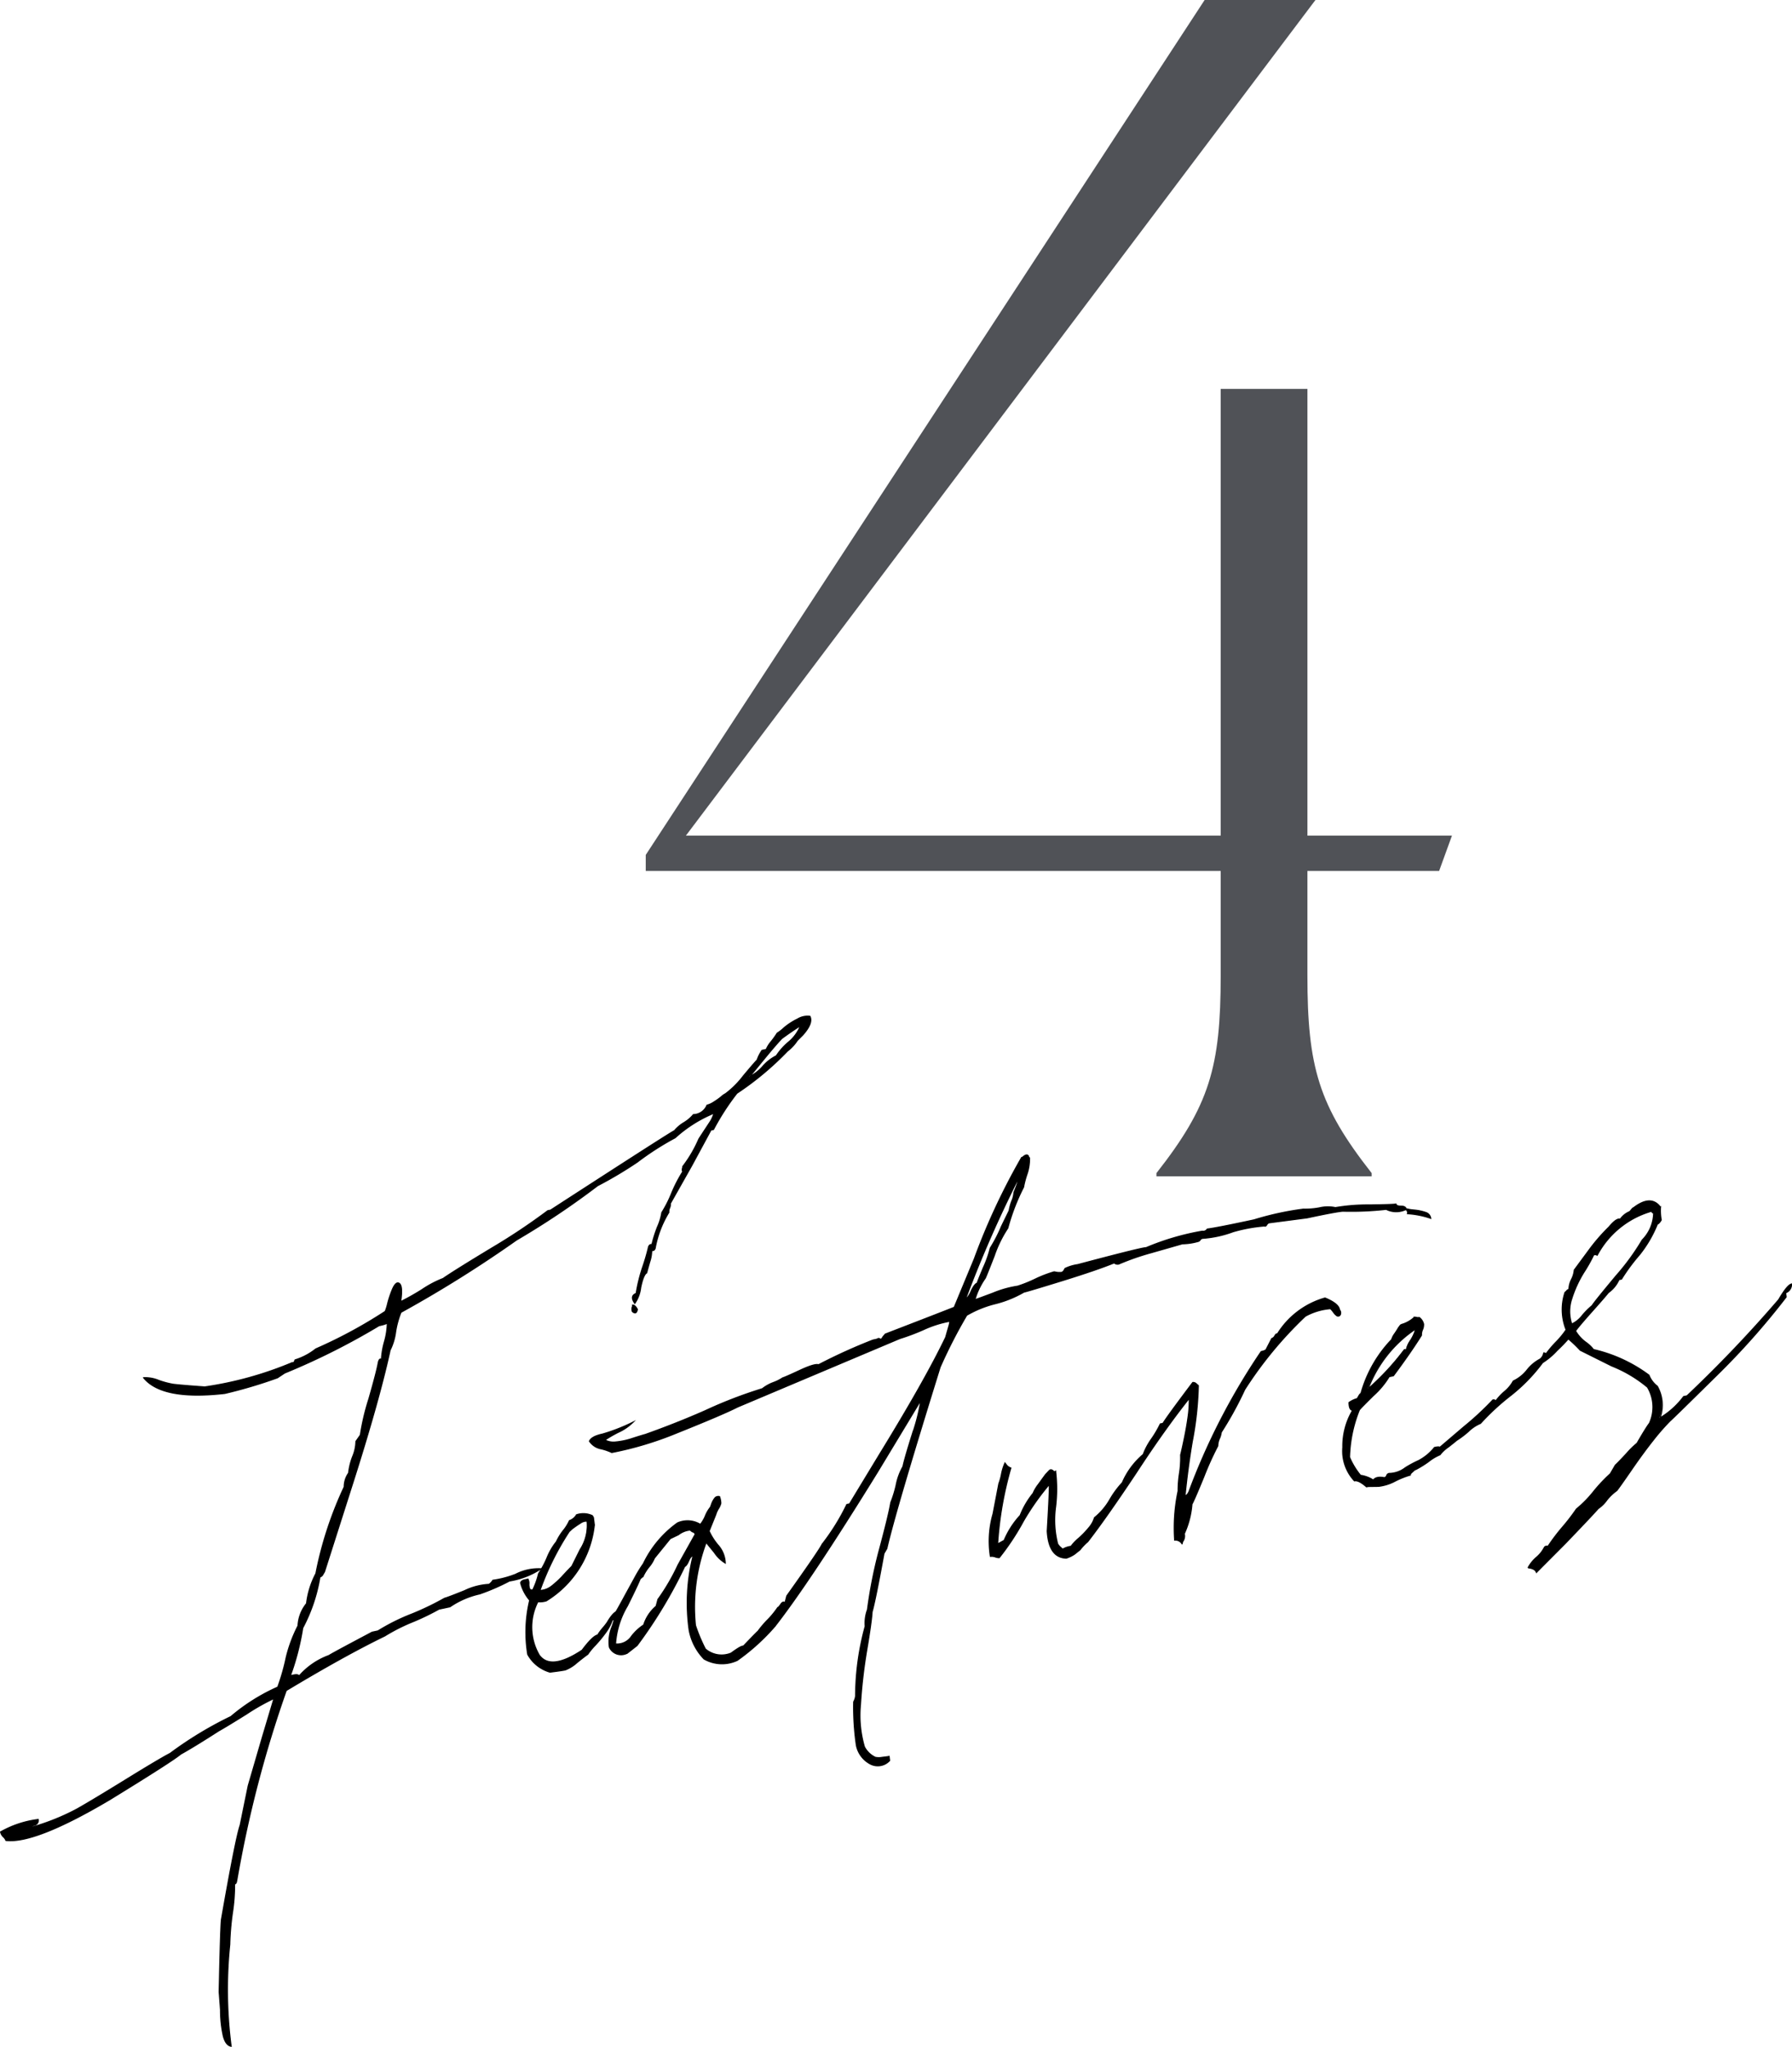
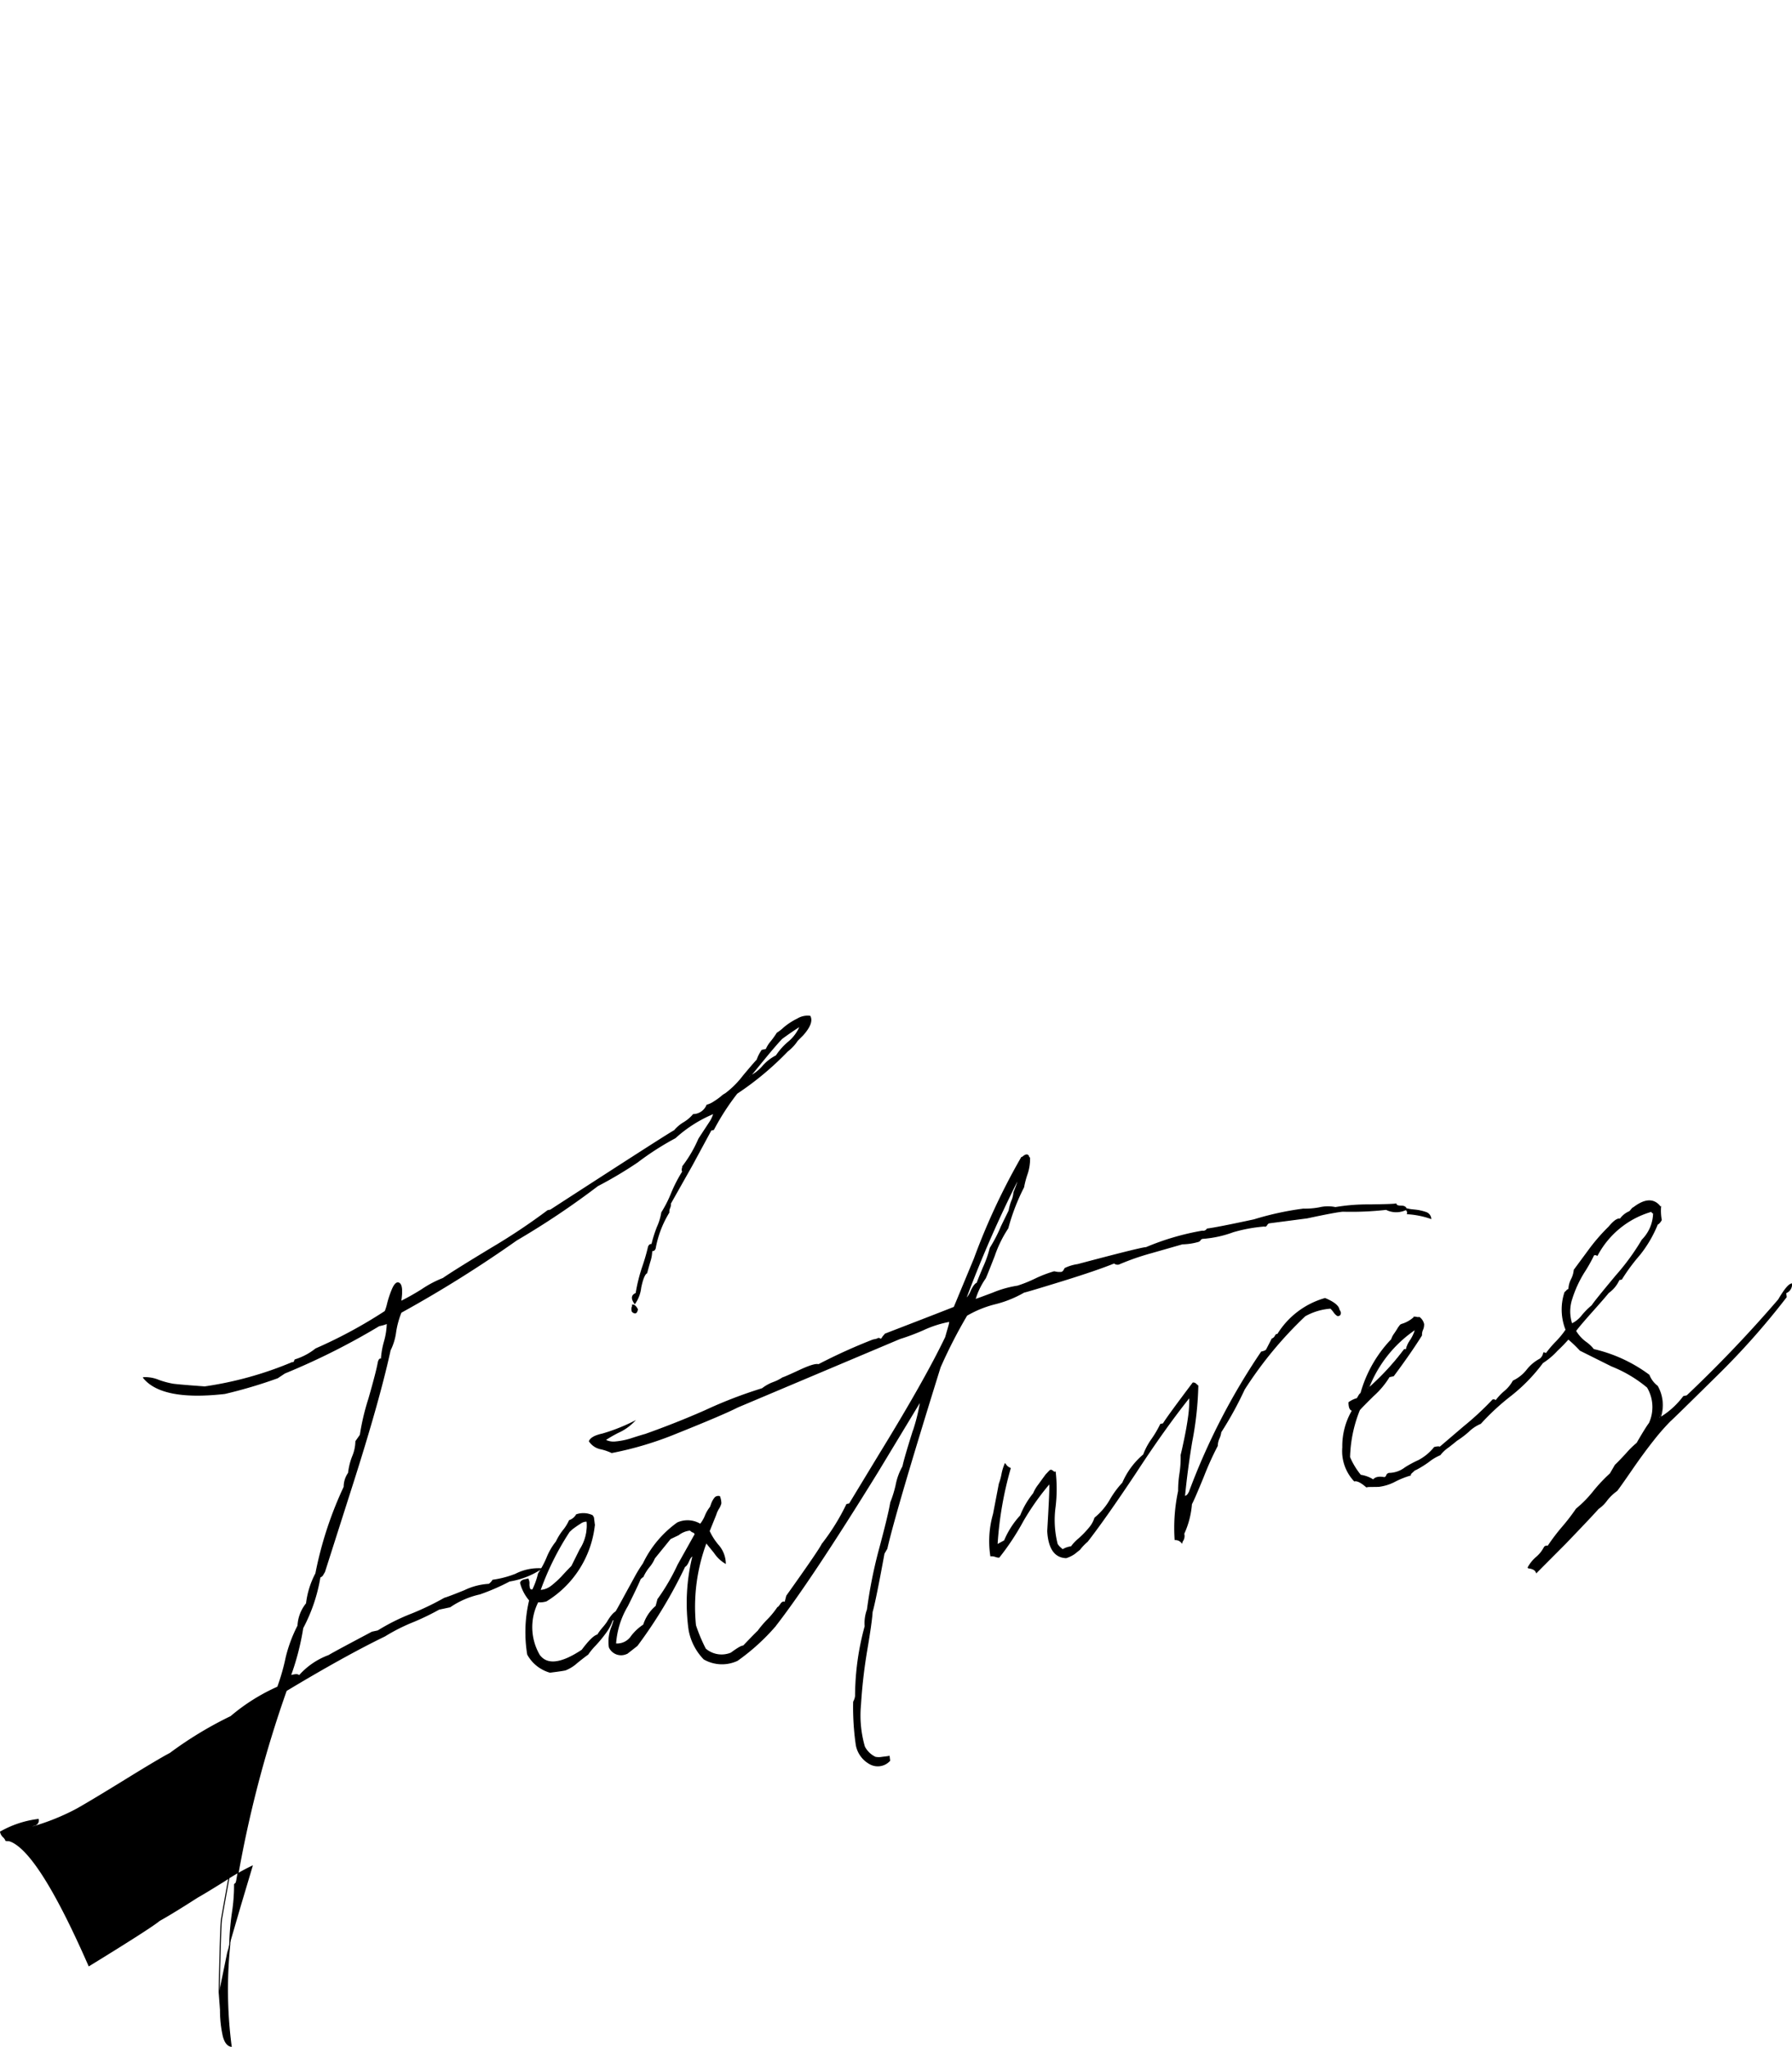
<svg xmlns="http://www.w3.org/2000/svg" width="66.949" height="76.428" viewBox="0 0 66.949 76.428">
  <defs>
    <clipPath id="clip-path">
      <rect id="Rectangle_623" data-name="Rectangle 623" width="66.949" height="38.508" fill="none" />
    </clipPath>
  </defs>
  <g id="su_feature4_title" transform="translate(-74 -3848.482)">
-     <path id="Path_2434" data-name="Path 2434" d="M19.68,0h8.04V-.12c-1.98-2.52-2.4-3.96-2.4-7.38v-3.9h4.92l.48-1.32h-5.4V-29.4H22.08v16.68H2.1l23.52-31.2H21.48L.6-12v.6H22.08v3.9c0,3.42-.42,4.86-2.4,7.38Z" transform="translate(97.525 3892.402)" fill="#505257" />
    <g id="Group_2032" data-name="Group 2032" transform="translate(74 3886.402)">
      <g id="Group_2031" data-name="Group 2031" transform="translate(0 0)" clip-path="url(#clip-path)">
-         <path id="Path_1901" data-name="Path 1901" d="M30.263.03q.129.253-.271.7l-.2.2a1.66,1.66,0,0,1-.373.4,11.233,11.233,0,0,1-1.886,1.573,9.071,9.071,0,0,0-.874,1.352l-.094.02L25.848,5.6l-.8,1.417a.321.321,0,0,1-.028.166.332.332,0,0,0-.029.168A3.867,3.867,0,0,0,24.478,8.7l-.027.045c-.04.036-.071.043-.1.02a1.381,1.381,0,0,1-.076.438q-.091.321-.112.406c-.082.044-.157.227-.224.549a1.287,1.287,0,0,1-.22.59c-.132-.185-.115-.309.051-.372a6.105,6.105,0,0,1,.249-1,7.644,7.644,0,0,0,.216-.749l.027-.045c.039-.035.07-.041.094-.02a4.756,4.756,0,0,1,.21-.668,2.13,2.13,0,0,0,.162-.536,4.543,4.543,0,0,0,.366-.721,5.358,5.358,0,0,1,.42-.813c-.024-.021-.029-.06-.015-.117l.023-.085a4.783,4.783,0,0,0,.59-1.011c.018-.029.068-.107.15-.232s.164-.249.246-.374a1.2,1.2,0,0,0,.168-.357,4.931,4.931,0,0,0-1.448.915,10.582,10.582,0,0,0-1.416.909,15.191,15.191,0,0,1-1.484.882A30.006,30.006,0,0,1,19.3,8.381a46.008,46.008,0,0,1-4.316,2.7,3.246,3.246,0,0,0-.2.727,2.135,2.135,0,0,1-.207.687q-.394,1.811-1.351,4.826l-1.1,3.447-.054.092a.194.194,0,0,1-.117.105,6.192,6.192,0,0,1-.642,1.9,9.583,9.583,0,0,1-.461,1.784l.126-.027c.106-.023.172-.01.2.037a2.724,2.724,0,0,1,1.109-.762c.141-.084.425-.238.853-.466s.681-.361.762-.406l.222-.048a7.732,7.732,0,0,1,1.287-.639,10.372,10.372,0,0,0,1.2-.58c.063-.014.312-.107.746-.282a2.408,2.408,0,0,1,.914-.238.459.459,0,0,0,.144-.152,3.77,3.77,0,0,0,.85-.223,1.877,1.877,0,0,1,.951-.206,3.018,3.018,0,0,1-1.18.456,8.032,8.032,0,0,1-1.111.482,3.188,3.188,0,0,0-1.111.481l-.412.088a9.192,9.192,0,0,1-.982.473,6.883,6.883,0,0,0-1.04.526q-1.5.727-3.684,2.04a43.306,43.306,0,0,0-1.849,7.1l-.022.085-.058.052a6.618,6.618,0,0,1-.08,1.061,10.091,10.091,0,0,0-.1,1.184,16.329,16.329,0,0,0,.051,3.8c-.134-.024-.231-.15-.291-.378a4.4,4.4,0,0,1-.105-.98l-.051-.671q.052-2.458.086-2.706.532-3.043.7-3.522l.3-1.47.525-1.8.436-1.459a8.092,8.092,0,0,0-1.033.585q-.786.49-1.029.623-.934.6-1.42.869-.325.272-2.652,1.7Q1.314,30.929.224,30.8a.359.359,0,0,0-.1-.139.351.351,0,0,1-.1-.179,3.8,3.8,0,0,1,1.407-.465.18.18,0,0,1-.136.211.378.378,0,0,0-.183.1,8.506,8.506,0,0,0,1.766-.7q.577-.326,1.832-1.1t1.651-.979a14.028,14.028,0,0,1,2.269-1.374,7.215,7.215,0,0,1,1.75-1.1,7.946,7.946,0,0,0,.317-1.112,5.309,5.309,0,0,1,.44-1.178,1.423,1.423,0,0,1,.319-.831,3.179,3.179,0,0,1,.349-1.119A13.88,13.88,0,0,1,12.863,17.6a.886.886,0,0,1,.163-.517,2.4,2.4,0,0,1,.151-.614A1.521,1.521,0,0,0,13.3,15.9l.166-.237a8.755,8.755,0,0,1,.32-1.353q.294-1.026.351-1.36c.029-.113.067-.148.116-.105a3.026,3.026,0,0,1,.113-.666,2.683,2.683,0,0,0,.107-.705c-.018.031-.121.066-.312.107a25.967,25.967,0,0,1-3.522,1.766l-.27.179A17.67,17.67,0,0,1,8.4,14.11q-2.343.265-3.033-.587a1.294,1.294,0,0,1,.565.1,3.229,3.229,0,0,0,.538.144c.153.02.549.056,1.184.1a13.348,13.348,0,0,0,3.27-.908c.024.021.055,0,.09-.06,0-.026.006-.041.027-.046a2.361,2.361,0,0,0,.762-.406,17.654,17.654,0,0,0,2.591-1.4,1.778,1.778,0,0,0,.093-.3,3.9,3.9,0,0,1,.166-.5c.067-.162.131-.249.2-.264.15-.005.191.227.119.7a9.109,9.109,0,0,0,.806-.455,3.96,3.96,0,0,1,.778-.409q.418-.291,1.872-1.168a22.934,22.934,0,0,0,2.042-1.365l.1-.02Q25.134,4.311,25.2,4.3a1.375,1.375,0,0,1,.353-.3,1.423,1.423,0,0,0,.354-.3.568.568,0,0,0,.509-.352.856.856,0,0,0,.247-.113,2.682,2.682,0,0,0,.284-.2.727.727,0,0,1,.164-.117,3.39,3.39,0,0,0,.665-.665q.452-.538.512-.591a1.518,1.518,0,0,1,.183-.361l.158-.035a1.132,1.132,0,0,1,.19-.3A3.651,3.651,0,0,0,29.04.656a1.519,1.519,0,0,0,.251-.195A2.437,2.437,0,0,1,29.8.13a.711.711,0,0,1,.46-.1m-6.63,10.782c.042-.009.089.02.141.089l.042.071c-.026.14-.088.168-.185.081a.236.236,0,0,1,.007-.2Zm4.372-8.529a1.633,1.633,0,0,0,.5-.39,1.654,1.654,0,0,1,.5-.389,2.4,2.4,0,0,1,.442-.5,1.53,1.53,0,0,0,.46-.621c-.2.125-.432.281-.69.471-.136.136-.362.4-.682.789s-.5.6-.539.638" transform="translate(-0.003 -0.003)" />
+         <path id="Path_1901" data-name="Path 1901" d="M30.263.03q.129.253-.271.7l-.2.2a1.66,1.66,0,0,1-.373.4,11.233,11.233,0,0,1-1.886,1.573,9.071,9.071,0,0,0-.874,1.352l-.094.02L25.848,5.6l-.8,1.417a.321.321,0,0,1-.028.166.332.332,0,0,0-.029.168A3.867,3.867,0,0,0,24.478,8.7l-.027.045c-.04.036-.071.043-.1.02a1.381,1.381,0,0,1-.076.438q-.091.321-.112.406c-.082.044-.157.227-.224.549a1.287,1.287,0,0,1-.22.59c-.132-.185-.115-.309.051-.372a6.105,6.105,0,0,1,.249-1,7.644,7.644,0,0,0,.216-.749l.027-.045c.039-.035.07-.041.094-.02a4.756,4.756,0,0,1,.21-.668,2.13,2.13,0,0,0,.162-.536,4.543,4.543,0,0,0,.366-.721,5.358,5.358,0,0,1,.42-.813c-.024-.021-.029-.06-.015-.117l.023-.085a4.783,4.783,0,0,0,.59-1.011c.018-.029.068-.107.15-.232s.164-.249.246-.374a1.2,1.2,0,0,0,.168-.357,4.931,4.931,0,0,0-1.448.915,10.582,10.582,0,0,0-1.416.909,15.191,15.191,0,0,1-1.484.882A30.006,30.006,0,0,1,19.3,8.381a46.008,46.008,0,0,1-4.316,2.7,3.246,3.246,0,0,0-.2.727,2.135,2.135,0,0,1-.207.687q-.394,1.811-1.351,4.826l-1.1,3.447-.054.092a.194.194,0,0,1-.117.105,6.192,6.192,0,0,1-.642,1.9,9.583,9.583,0,0,1-.461,1.784l.126-.027c.106-.023.172-.01.2.037a2.724,2.724,0,0,1,1.109-.762c.141-.084.425-.238.853-.466s.681-.361.762-.406l.222-.048a7.732,7.732,0,0,1,1.287-.639,10.372,10.372,0,0,0,1.2-.58c.063-.014.312-.107.746-.282a2.408,2.408,0,0,1,.914-.238.459.459,0,0,0,.144-.152,3.77,3.77,0,0,0,.85-.223,1.877,1.877,0,0,1,.951-.206,3.018,3.018,0,0,1-1.18.456,8.032,8.032,0,0,1-1.111.482,3.188,3.188,0,0,0-1.111.481l-.412.088a9.192,9.192,0,0,1-.982.473,6.883,6.883,0,0,0-1.04.526q-1.5.727-3.684,2.04a43.306,43.306,0,0,0-1.849,7.1l-.022.085-.058.052a6.618,6.618,0,0,1-.08,1.061,10.091,10.091,0,0,0-.1,1.184,16.329,16.329,0,0,0,.051,3.8c-.134-.024-.231-.15-.291-.378a4.4,4.4,0,0,1-.105-.98l-.051-.671l.3-1.47.525-1.8.436-1.459a8.092,8.092,0,0,0-1.033.585q-.786.49-1.029.623-.934.6-1.42.869-.325.272-2.652,1.7Q1.314,30.929.224,30.8a.359.359,0,0,0-.1-.139.351.351,0,0,1-.1-.179,3.8,3.8,0,0,1,1.407-.465.18.18,0,0,1-.136.211.378.378,0,0,0-.183.1,8.506,8.506,0,0,0,1.766-.7q.577-.326,1.832-1.1t1.651-.979a14.028,14.028,0,0,1,2.269-1.374,7.215,7.215,0,0,1,1.75-1.1,7.946,7.946,0,0,0,.317-1.112,5.309,5.309,0,0,1,.44-1.178,1.423,1.423,0,0,1,.319-.831,3.179,3.179,0,0,1,.349-1.119A13.88,13.88,0,0,1,12.863,17.6a.886.886,0,0,1,.163-.517,2.4,2.4,0,0,1,.151-.614A1.521,1.521,0,0,0,13.3,15.9l.166-.237a8.755,8.755,0,0,1,.32-1.353q.294-1.026.351-1.36c.029-.113.067-.148.116-.105a3.026,3.026,0,0,1,.113-.666,2.683,2.683,0,0,0,.107-.705c-.018.031-.121.066-.312.107a25.967,25.967,0,0,1-3.522,1.766l-.27.179A17.67,17.67,0,0,1,8.4,14.11q-2.343.265-3.033-.587a1.294,1.294,0,0,1,.565.1,3.229,3.229,0,0,0,.538.144c.153.02.549.056,1.184.1a13.348,13.348,0,0,0,3.27-.908c.024.021.055,0,.09-.06,0-.026.006-.041.027-.046a2.361,2.361,0,0,0,.762-.406,17.654,17.654,0,0,0,2.591-1.4,1.778,1.778,0,0,0,.093-.3,3.9,3.9,0,0,1,.166-.5c.067-.162.131-.249.2-.264.15-.005.191.227.119.7a9.109,9.109,0,0,0,.806-.455,3.96,3.96,0,0,1,.778-.409q.418-.291,1.872-1.168a22.934,22.934,0,0,0,2.042-1.365l.1-.02Q25.134,4.311,25.2,4.3a1.375,1.375,0,0,1,.353-.3,1.423,1.423,0,0,0,.354-.3.568.568,0,0,0,.509-.352.856.856,0,0,0,.247-.113,2.682,2.682,0,0,0,.284-.2.727.727,0,0,1,.164-.117,3.39,3.39,0,0,0,.665-.665q.452-.538.512-.591a1.518,1.518,0,0,1,.183-.361l.158-.035a1.132,1.132,0,0,1,.19-.3A3.651,3.651,0,0,0,29.04.656a1.519,1.519,0,0,0,.251-.195A2.437,2.437,0,0,1,29.8.13a.711.711,0,0,1,.46-.1m-6.63,10.782c.042-.009.089.02.141.089l.042.071c-.026.14-.088.168-.185.081a.236.236,0,0,1,.007-.2Zm4.372-8.529a1.633,1.633,0,0,0,.5-.39,1.654,1.654,0,0,1,.5-.389,2.4,2.4,0,0,1,.442-.5,1.53,1.53,0,0,0,.46-.621c-.2.125-.432.281-.69.471-.136.136-.362.4-.682.789s-.5.6-.539.638" transform="translate(-0.003 -0.003)" />
        <path id="Path_1902" data-name="Path 1902" d="M30.263.03q.129.253-.271.7l-.2.2a1.66,1.66,0,0,1-.373.4,11.233,11.233,0,0,1-1.886,1.573,9.071,9.071,0,0,0-.874,1.352l-.094.02L25.848,5.6l-.8,1.417a.321.321,0,0,1-.028.166.332.332,0,0,0-.029.168A3.867,3.867,0,0,0,24.478,8.7l-.027.045c-.04.036-.071.043-.1.02a1.381,1.381,0,0,1-.076.438q-.091.321-.112.406c-.082.044-.157.227-.224.549a1.287,1.287,0,0,1-.22.59c-.132-.185-.115-.309.051-.372a6.105,6.105,0,0,1,.249-1,7.644,7.644,0,0,0,.216-.749l.027-.045c.039-.035.07-.041.094-.02a4.756,4.756,0,0,1,.21-.668,2.13,2.13,0,0,0,.162-.536,4.543,4.543,0,0,0,.366-.721,5.358,5.358,0,0,1,.42-.813c-.024-.021-.029-.06-.015-.117l.023-.085a4.783,4.783,0,0,0,.59-1.011c.018-.029.068-.107.15-.232s.164-.249.246-.374a1.2,1.2,0,0,0,.168-.357,4.931,4.931,0,0,0-1.448.915,10.582,10.582,0,0,0-1.416.909,15.191,15.191,0,0,1-1.484.882A30.006,30.006,0,0,1,19.3,8.381a46.008,46.008,0,0,1-4.316,2.7,3.246,3.246,0,0,0-.2.727,2.135,2.135,0,0,1-.207.687q-.394,1.811-1.351,4.826l-1.1,3.447-.054.092a.194.194,0,0,1-.117.105,6.192,6.192,0,0,1-.642,1.9,9.583,9.583,0,0,1-.461,1.784l.126-.027c.106-.023.172-.01.2.037a2.724,2.724,0,0,1,1.109-.762c.141-.084.425-.238.853-.466s.681-.361.762-.406l.222-.048a7.732,7.732,0,0,1,1.287-.639,10.372,10.372,0,0,0,1.2-.58c.063-.014.312-.107.746-.282a2.408,2.408,0,0,1,.914-.238.459.459,0,0,0,.144-.152,3.77,3.77,0,0,0,.85-.223,1.877,1.877,0,0,1,.951-.206,3.018,3.018,0,0,1-1.18.456,8.032,8.032,0,0,1-1.111.482,3.188,3.188,0,0,0-1.111.481l-.412.088a9.192,9.192,0,0,1-.982.473,6.883,6.883,0,0,0-1.04.526q-1.5.727-3.684,2.04a43.306,43.306,0,0,0-1.849,7.1l-.022.085-.058.052a6.618,6.618,0,0,1-.08,1.061,10.091,10.091,0,0,0-.1,1.184,16.329,16.329,0,0,0,.051,3.8c-.134-.024-.231-.15-.291-.378a4.4,4.4,0,0,1-.105-.98l-.051-.671q.052-2.458.086-2.706.532-3.043.7-3.522l.3-1.47.525-1.8.436-1.459a8.092,8.092,0,0,0-1.033.585q-.786.49-1.029.623-.934.6-1.42.869-.325.272-2.652,1.7Q1.314,30.929.224,30.8a.359.359,0,0,0-.1-.139.351.351,0,0,1-.1-.179,3.8,3.8,0,0,1,1.407-.465.18.18,0,0,1-.136.211.378.378,0,0,0-.183.1,8.506,8.506,0,0,0,1.766-.7q.577-.326,1.832-1.1t1.651-.979a14.028,14.028,0,0,1,2.269-1.374,7.215,7.215,0,0,1,1.75-1.1,7.946,7.946,0,0,0,.317-1.112,5.309,5.309,0,0,1,.44-1.178,1.423,1.423,0,0,1,.319-.831,3.179,3.179,0,0,1,.349-1.119A13.88,13.88,0,0,1,12.863,17.6a.886.886,0,0,1,.163-.517,2.4,2.4,0,0,1,.151-.614A1.521,1.521,0,0,0,13.3,15.9l.166-.237a8.755,8.755,0,0,1,.32-1.353q.294-1.026.351-1.36c.029-.113.067-.148.116-.105a3.026,3.026,0,0,1,.113-.666,2.683,2.683,0,0,0,.107-.705c-.018.031-.121.066-.312.107a25.967,25.967,0,0,1-3.522,1.766l-.27.179A17.67,17.67,0,0,1,8.4,14.11q-2.343.265-3.033-.587a1.294,1.294,0,0,1,.565.1,3.229,3.229,0,0,0,.538.144c.153.02.549.056,1.184.1a13.348,13.348,0,0,0,3.27-.908c.024.021.055,0,.09-.06,0-.026.006-.041.027-.046a2.361,2.361,0,0,0,.762-.406,17.654,17.654,0,0,0,2.591-1.4,1.778,1.778,0,0,0,.093-.3,3.9,3.9,0,0,1,.166-.5c.067-.162.131-.249.2-.264.15-.005.191.227.119.7a9.109,9.109,0,0,0,.806-.455,3.96,3.96,0,0,1,.778-.409q.418-.291,1.872-1.168a22.934,22.934,0,0,0,2.042-1.365l.1-.02Q25.134,4.311,25.2,4.3a1.375,1.375,0,0,1,.353-.3,1.423,1.423,0,0,0,.354-.3.568.568,0,0,0,.509-.352.856.856,0,0,0,.247-.113,2.682,2.682,0,0,0,.284-.2.727.727,0,0,1,.164-.117,3.39,3.39,0,0,0,.665-.665q.452-.538.512-.591a1.518,1.518,0,0,1,.183-.361l.158-.035a1.132,1.132,0,0,1,.19-.3A3.651,3.651,0,0,0,29.04.656a1.519,1.519,0,0,0,.251-.195A2.437,2.437,0,0,1,29.8.13.711.711,0,0,1,30.263.03Zm-6.63,10.782c.042-.009.089.02.141.089l.042.071c-.026.14-.088.168-.185.081a.236.236,0,0,1,.007-.2Zm4.372-8.529a1.633,1.633,0,0,0,.5-.39,1.654,1.654,0,0,1,.5-.389,2.4,2.4,0,0,1,.442-.5,1.53,1.53,0,0,0,.46-.621c-.2.125-.432.281-.69.471-.136.136-.362.4-.682.789S28.044,2.249,28.006,2.283Z" transform="translate(-0.003 -0.003)" fill="none" stroke="#000" stroke-miterlimit="10" stroke-width="0.04" />
        <path id="Path_1903" data-name="Path 1903" d="M23.735,25.365a2.076,2.076,0,0,0,.053,1.994q.431.59,1.6-.187.39-.524.581-.566a2.153,2.153,0,0,1,.195-.264,2.289,2.289,0,0,0,.168-.216c.161-.275.3-.411.405-.409,0,.187-.072.3-.22.329a1.745,1.745,0,0,1-.236.452,4.9,4.9,0,0,1-.4.487,2.535,2.535,0,0,0-.282.342q-.091.059-.4.307a1.42,1.42,0,0,1-.437.275c-.085.019-.276.047-.575.084a1.382,1.382,0,0,1-.831-.662,5.118,5.118,0,0,1,.073-2.022,1.614,1.614,0,0,1-.34-.649c.014-.056.064-.094.148-.112l.127-.028a.313.313,0,0,1,.037.172.49.49,0,0,0,.022.176c.018.051.057.068.12.054a2.8,2.8,0,0,0,.217-.607,3.635,3.635,0,0,0,.317-.591,2.356,2.356,0,0,1,.349-.6,2.19,2.19,0,0,1,.257-.417,1.63,1.63,0,0,0,.231-.371.5.5,0,0,0,.265-.218.787.787,0,0,1,.591.033l.041.072c.006.052.012.1.017.136s.01.085.017.136a3.8,3.8,0,0,1-1.794,2.836.788.788,0,0,1-.322.029m1.171-2.621a10.292,10.292,0,0,0-1.093,2.2.746.746,0,0,0,.42-.151,3.441,3.441,0,0,0,.452-.419c.172-.184.277-.294.317-.329l.313-.629a1.644,1.644,0,0,0,.258-1.06.384.384,0,0,0-.25.075c-.1.062-.2.131-.3.206Z" transform="translate(-3.64 -3.48)" />
        <path id="Path_1904" data-name="Path 1904" d="M23.735,25.365a2.076,2.076,0,0,0,.053,1.994q.431.59,1.6-.187.39-.524.581-.566a2.153,2.153,0,0,1,.195-.264,2.289,2.289,0,0,0,.168-.216c.161-.275.3-.411.405-.409,0,.187-.072.3-.22.329a1.745,1.745,0,0,1-.236.452,4.9,4.9,0,0,1-.4.487,2.535,2.535,0,0,0-.282.342q-.091.059-.4.307a1.42,1.42,0,0,1-.437.275c-.085.019-.276.047-.575.084a1.382,1.382,0,0,1-.831-.662,5.118,5.118,0,0,1,.073-2.022,1.614,1.614,0,0,1-.34-.649c.014-.056.064-.094.148-.112l.127-.028a.313.313,0,0,1,.037.172.49.49,0,0,0,.022.176c.018.051.057.068.12.054a2.8,2.8,0,0,0,.217-.607,3.635,3.635,0,0,0,.317-.591,2.356,2.356,0,0,1,.349-.6,2.19,2.19,0,0,1,.257-.417,1.63,1.63,0,0,0,.231-.371.5.5,0,0,0,.265-.218.787.787,0,0,1,.591.033l.041.072c.006.052.012.1.017.136s.01.085.017.136a3.8,3.8,0,0,1-1.794,2.836A.788.788,0,0,1,23.735,25.365Zm1.171-2.621a10.292,10.292,0,0,0-1.093,2.2.746.746,0,0,0,.42-.151,3.441,3.441,0,0,0,.452-.419c.172-.184.277-.294.317-.329l.313-.629a1.644,1.644,0,0,0,.258-1.06.384.384,0,0,0-.25.075c-.1.062-.2.131-.3.206Z" transform="translate(-3.64 -3.48)" fill="none" stroke="#000" stroke-miterlimit="10" stroke-width="0.04" />
        <path id="Path_1905" data-name="Path 1905" d="M42.506,6.182l.036.032c.007.052.02.077.041.072a1.753,1.753,0,0,1-.1.624,3.3,3.3,0,0,0-.122.468,7.74,7.74,0,0,0-.59,1.531,4.478,4.478,0,0,0-.506,1.032q-.308.788-.335.835a2.692,2.692,0,0,0-.387.806q.032-.006.67-.245a3.952,3.952,0,0,1,.927-.261,5.022,5.022,0,0,0,.65-.261,4.654,4.654,0,0,1,.714-.275l.1.019a.705.705,0,0,0,.195,0l.059-.052.053-.093a1.622,1.622,0,0,1,.471-.142q2.425-.644,2.557-.633a9.555,9.555,0,0,1,2.1-.616.175.175,0,0,0,.184-.08Q49.58,8.9,50.974,8.6a11.122,11.122,0,0,1,1.837-.4,2.885,2.885,0,0,0,.6-.048,1.372,1.372,0,0,1,.6-.009,7.21,7.21,0,0,1,1.274-.1c.595-.008.925-.02.988-.034.007.053.069.079.189.079s.184.04.194.119a.832.832,0,0,1-.748,0,11.707,11.707,0,0,1-1.618.069q-.259.018-1.335.249l-1.409.184a.129.129,0,0,0-.089.059c-.036.062-.067.082-.091.06a5.848,5.848,0,0,0-1.177.215,4.1,4.1,0,0,1-1.141.247.129.129,0,0,0-.09.06.131.131,0,0,1-.09.06,2.254,2.254,0,0,1-.575.084l-1.162.332a9.287,9.287,0,0,0-1.216.424.183.183,0,0,1-.168-.044q-.62.254-1.9.652-1.315.406-1.474.44a4.135,4.135,0,0,1-1.084.436,4.049,4.049,0,0,0-1.053.429,18.506,18.506,0,0,0-.995,1.94q-1.674,5.378-1.989,6.769l-.107.184q-.33,1.8-.444,2.182-.02.366-.2,1.427a19.218,19.218,0,0,0-.234,2.036,4.212,4.212,0,0,0,.147,1.574.893.893,0,0,0,.408.393.684.684,0,0,0,.26,0q.192-.021.255-.035l.019.156a.6.6,0,0,1-.733.12,1.008,1.008,0,0,1-.509-.692,9.765,9.765,0,0,1-.1-1.622.592.592,0,0,0,.071-.216,9.936,9.936,0,0,1,.359-2.605,1.441,1.441,0,0,1,.085-.62,17.662,17.662,0,0,1,.418-2.137q.378-1.4.452-1.862a4.187,4.187,0,0,0,.2-.644,2.279,2.279,0,0,1,.255-.7q.061-.294.352-1.22a7.012,7.012,0,0,0,.316-1.252l-1.619,2.677q-2.518,4.076-3.837,5.765a7.934,7.934,0,0,1-1.4,1.266,1.35,1.35,0,0,1-1.243-.051,2.1,2.1,0,0,1-.557-1.083,7.257,7.257,0,0,1,.144-2.759c-.045-.017-.1.041-.158.174s-.11.2-.152.213a17.557,17.557,0,0,1-1.78,2.953l-.356.278a.48.48,0,0,1-.677-.215,1.45,1.45,0,0,1,.087-.74,2.349,2.349,0,0,0,.143-.553c.053-.092.152-.266.292-.524s.279-.509.411-.751a5.345,5.345,0,0,1,.338-.554,3.981,3.981,0,0,1,1.275-1.52.92.92,0,0,1,.853.056,1.3,1.3,0,0,0,.188-.322,1.279,1.279,0,0,1,.188-.321l.048-.131a.708.708,0,0,1,.134-.23.181.181,0,0,1,.158-.034.749.749,0,0,1,.048.25.657.657,0,0,1-.089.2.9.9,0,0,0-.1.222l-.249.616a2.343,2.343,0,0,0,.324.512,1.058,1.058,0,0,1,.28.681,1.287,1.287,0,0,1-.407-.393l-.307-.376a6.862,6.862,0,0,0-.4,3.095,6.056,6.056,0,0,0,.371.883.931.931,0,0,0,.962.153c.258-.19.41-.276.456-.259.288-.3.47-.489.549-.56a3.606,3.606,0,0,1,.355-.418,3.256,3.256,0,0,0,.381-.464c.021,0,.06-.045.115-.125s.107-.1.157-.054l.066-.255q1.218-1.707,1.321-1.93a8.154,8.154,0,0,0,.922-1.483l.1-.021L37,17.323q1.677-2.728,2.452-4.341.023-.085.091-.321a1.253,1.253,0,0,0,.063-.275,4.032,4.032,0,0,0-.986.313,8.3,8.3,0,0,1-.886.333l-6.058,2.555q-.551.281-2.286.975a12.7,12.7,0,0,1-2.415.724,2.025,2.025,0,0,0-.391-.136.668.668,0,0,1-.442-.286q.075-.177.487-.266a6.857,6.857,0,0,0,1.148-.449,1.892,1.892,0,0,1-.555.381,4.66,4.66,0,0,0-.5.289.668.668,0,0,0,.4.074,2.75,2.75,0,0,0,.649-.141c.262-.083.413-.129.455-.138q1.152-.409,2.232-.884a16.774,16.774,0,0,1,2.142-.825,1.56,1.56,0,0,1,.411-.23,1.665,1.665,0,0,0,.352-.176c.042-.009.253-.1.633-.277s.614-.246.705-.212a20.678,20.678,0,0,1,2.033-.922l.158-.035c.039-.035.083-.031.131.012.021-.005.05-.037.086-.1l.085-.1q2.359-.91,2.576-1l.751-1.808A24.518,24.518,0,0,1,42.29,6.269l.031-.006c.077-.071.14-.1.185-.081m-12.605,14a.829.829,0,0,0-.434.174l-.307.147-.592.729a1.224,1.224,0,0,1-.2.325,1.684,1.684,0,0,0-.23.371l-.032.007a.093.093,0,0,1-.059.052c-.1.237-.264.579-.489,1.029a3.177,3.177,0,0,0-.442,1.419.648.648,0,0,0,.6-.291,1.83,1.83,0,0,1,.452-.419,1.511,1.511,0,0,1,.465-.7l.067-.254a7.754,7.754,0,0,0,.751-1.286l.639-1.141c-.007-.051-.043-.083-.11-.1Zm10.284-8.6a.9.9,0,0,0,.219-.329c.086-.179.162-.275.224-.289.014-.057.094-.254.236-.593a4.04,4.04,0,0,0,.252-.717,5.365,5.365,0,0,0,.42-.813l.285-.583a1.994,1.994,0,0,1,.1-.362A.931.931,0,0,0,42,7.576c.133-.323.187-.494.163-.517a43.917,43.917,0,0,0-1.975,4.52m16.462-3.4a1.771,1.771,0,0,0,.316.052,1.8,1.8,0,0,1,.418.089.264.264,0,0,1,.19.22,3.3,3.3,0,0,0-.868-.173.142.142,0,0,0-.051-.15Z" transform="translate(-4.12 -0.974)" />
        <path id="Path_1906" data-name="Path 1906" d="M42.506,6.182l.036.032c.007.052.02.077.041.072a1.753,1.753,0,0,1-.1.624,3.3,3.3,0,0,0-.122.468,7.74,7.74,0,0,0-.59,1.531,4.478,4.478,0,0,0-.506,1.032q-.308.788-.335.835a2.692,2.692,0,0,0-.387.806q.032-.006.67-.245a3.952,3.952,0,0,1,.927-.261,5.022,5.022,0,0,0,.65-.261,4.654,4.654,0,0,1,.714-.275l.1.019a.705.705,0,0,0,.195,0l.059-.052.053-.093a1.622,1.622,0,0,1,.471-.142q2.425-.644,2.557-.633a9.555,9.555,0,0,1,2.1-.616.175.175,0,0,0,.184-.08Q49.58,8.9,50.974,8.6a11.122,11.122,0,0,1,1.837-.4,2.885,2.885,0,0,0,.6-.048,1.372,1.372,0,0,1,.6-.009,7.21,7.21,0,0,1,1.274-.1c.595-.008.925-.02.988-.034.007.053.069.079.189.079s.184.04.194.119a.832.832,0,0,1-.748,0,11.707,11.707,0,0,1-1.618.069q-.259.018-1.335.249l-1.409.184a.129.129,0,0,0-.089.059c-.036.062-.067.082-.091.06a5.848,5.848,0,0,0-1.177.215,4.1,4.1,0,0,1-1.141.247.129.129,0,0,0-.09.06.131.131,0,0,1-.09.06,2.254,2.254,0,0,1-.575.084l-1.162.332a9.287,9.287,0,0,0-1.216.424.183.183,0,0,1-.168-.044q-.62.254-1.9.652-1.315.406-1.474.44a4.135,4.135,0,0,1-1.084.436,4.049,4.049,0,0,0-1.053.429,18.506,18.506,0,0,0-.995,1.94q-1.674,5.378-1.989,6.769l-.107.184q-.33,1.8-.444,2.182-.02.366-.2,1.427a19.218,19.218,0,0,0-.234,2.036,4.212,4.212,0,0,0,.147,1.574.893.893,0,0,0,.408.393.684.684,0,0,0,.26,0q.192-.021.255-.035l.019.156a.6.6,0,0,1-.733.12,1.008,1.008,0,0,1-.509-.692,9.765,9.765,0,0,1-.1-1.622.592.592,0,0,0,.071-.216,9.936,9.936,0,0,1,.359-2.605,1.441,1.441,0,0,1,.085-.62,17.662,17.662,0,0,1,.418-2.137q.378-1.4.452-1.862a4.187,4.187,0,0,0,.2-.644,2.279,2.279,0,0,1,.255-.7q.061-.294.352-1.22a7.012,7.012,0,0,0,.316-1.252l-1.619,2.677q-2.518,4.076-3.837,5.765a7.934,7.934,0,0,1-1.4,1.266,1.35,1.35,0,0,1-1.243-.051,2.1,2.1,0,0,1-.557-1.083,7.257,7.257,0,0,1,.144-2.759c-.045-.017-.1.041-.158.174s-.11.2-.152.213a17.557,17.557,0,0,1-1.78,2.953l-.356.278a.48.48,0,0,1-.677-.215,1.45,1.45,0,0,1,.087-.74,2.349,2.349,0,0,0,.143-.553c.053-.092.152-.266.292-.524s.279-.509.411-.751a5.345,5.345,0,0,1,.338-.554,3.981,3.981,0,0,1,1.275-1.52.92.92,0,0,1,.853.056,1.3,1.3,0,0,0,.188-.322,1.279,1.279,0,0,1,.188-.321l.048-.131a.708.708,0,0,1,.134-.23.181.181,0,0,1,.158-.034.749.749,0,0,1,.048.25.657.657,0,0,1-.089.2.9.9,0,0,0-.1.222l-.249.616a2.343,2.343,0,0,0,.324.512,1.058,1.058,0,0,1,.28.681,1.287,1.287,0,0,1-.407-.393l-.307-.376a6.862,6.862,0,0,0-.4,3.095,6.056,6.056,0,0,0,.371.883.931.931,0,0,0,.962.153c.258-.19.41-.276.456-.259.288-.3.47-.489.549-.56a3.606,3.606,0,0,1,.355-.418,3.256,3.256,0,0,0,.381-.464c.021,0,.06-.045.115-.125s.107-.1.157-.054l.066-.255q1.218-1.707,1.321-1.93a8.154,8.154,0,0,0,.922-1.483l.1-.021L37,17.323q1.677-2.728,2.452-4.341.023-.085.091-.321a1.253,1.253,0,0,0,.063-.275,4.032,4.032,0,0,0-.986.313,8.3,8.3,0,0,1-.886.333l-6.058,2.555q-.551.281-2.286.975a12.7,12.7,0,0,1-2.415.724,2.025,2.025,0,0,0-.391-.136.668.668,0,0,1-.442-.286q.075-.177.487-.266a6.857,6.857,0,0,0,1.148-.449,1.892,1.892,0,0,1-.555.381,4.66,4.66,0,0,0-.5.289.668.668,0,0,0,.4.074,2.75,2.75,0,0,0,.649-.141c.262-.083.413-.129.455-.138q1.152-.409,2.232-.884a16.774,16.774,0,0,1,2.142-.825,1.56,1.56,0,0,1,.411-.23,1.665,1.665,0,0,0,.352-.176c.042-.009.253-.1.633-.277s.614-.246.705-.212a20.678,20.678,0,0,1,2.033-.922l.158-.035c.039-.035.083-.031.131.012.021-.005.05-.037.086-.1l.085-.1q2.359-.91,2.576-1l.751-1.808A24.518,24.518,0,0,1,42.29,6.269l.031-.006C42.4,6.192,42.461,6.165,42.506,6.182Zm-12.605,14a.829.829,0,0,0-.434.174l-.307.147-.592.729a1.224,1.224,0,0,1-.2.325,1.684,1.684,0,0,0-.23.371l-.032.007a.093.093,0,0,1-.059.052c-.1.237-.264.579-.489,1.029a3.177,3.177,0,0,0-.442,1.419.648.648,0,0,0,.6-.291,1.83,1.83,0,0,1,.452-.419,1.511,1.511,0,0,1,.465-.7l.067-.254a7.754,7.754,0,0,0,.751-1.286l.639-1.141c-.007-.051-.043-.083-.11-.1Zm10.284-8.6a.9.9,0,0,0,.219-.329c.086-.179.162-.275.224-.289.014-.057.094-.254.236-.593a4.04,4.04,0,0,0,.252-.717,5.365,5.365,0,0,0,.42-.813l.285-.583a1.994,1.994,0,0,1,.1-.362A.931.931,0,0,0,42,7.576c.133-.323.187-.494.163-.517A43.917,43.917,0,0,0,40.184,11.579Zm16.462-3.4a1.771,1.771,0,0,0,.316.052,1.8,1.8,0,0,1,.418.089.264.264,0,0,1,.19.22,3.3,3.3,0,0,0-.868-.173.142.142,0,0,0-.051-.15Z" transform="translate(-4.12 -0.974)" fill="none" stroke="#000" stroke-miterlimit="10" stroke-width="0.04" />
        <path id="Path_1907" data-name="Path 1907" d="M56.975,13.16a.091.091,0,0,1-.111.024.476.476,0,0,1-.13-.132,1.175,1.175,0,0,0-.115-.136,2.285,2.285,0,0,0-.941.283,14.584,14.584,0,0,0-2.263,2.737,13.259,13.259,0,0,1-.875,1.594.837.837,0,0,1-.068.235.69.69,0,0,0-.063.275,11.391,11.391,0,0,0-.523,1.157c-.241.587-.389.927-.442,1.018a3.258,3.258,0,0,1-.286,1.105.346.346,0,0,1-.061.294l-.022.084a.293.293,0,0,0-.277-.141,6.62,6.62,0,0,1,.129-1.833,4.147,4.147,0,0,1,.05-.653,3.824,3.824,0,0,0,.044-.692q.044-.169.136-.611c.061-.294.109-.565.142-.813a4.294,4.294,0,0,0,.044-.692q-.927,1.164-1.994,2.8-1.125,1.688-1.8,2.556a1.95,1.95,0,0,0-.287.3l-.207.165a1.211,1.211,0,0,1-.307.147q-.653-.018-.711-1.009.095-1.586.076-1.742a9.394,9.394,0,0,0-.968,1.373,9.283,9.283,0,0,1-.9,1.36.445.445,0,0,1-.15-.028.4.4,0,0,0-.182-.021,3.682,3.682,0,0,1,.1-1.585l.217-1.13a2.119,2.119,0,0,0,.1-.363,1.869,1.869,0,0,1,.128-.409l.078.1a.415.415,0,0,0,.142.089,13.228,13.228,0,0,0-.494,2.835l.243-.133a3.22,3.22,0,0,1,.6-.933,3.108,3.108,0,0,1,.483-.826,1.425,1.425,0,0,1,.188-.321l.278-.382.143-.151c.04-.035.083-.031.132.011s.082.05.1.019a5.608,5.608,0,0,1,0,1.323,3.628,3.628,0,0,0,.075,1.388.528.528,0,0,0,.115.136l.073.064a.826.826,0,0,1,.312-.107,1.686,1.686,0,0,1,.287-.3,3.422,3.422,0,0,0,.389-.405,1.008,1.008,0,0,0,.2-.364,2.421,2.421,0,0,0,.581-.687,3.442,3.442,0,0,1,.46-.621,2.859,2.859,0,0,1,.78-1.052,2.545,2.545,0,0,1,.317-.59,4.014,4.014,0,0,0,.322-.551l.1-.021q.134-.229,1.111-1.525a.161.161,0,0,1,.136.051l.074.065a12.479,12.479,0,0,1-.228,2.094q-.168,1-.269,2.024a.2.2,0,0,0,.117-.105l.027-.045a24.6,24.6,0,0,1,2.7-5.239c.106-.023.168-.049.185-.079l.21-.407a.2.2,0,0,0,.117-.105c.036-.061.066-.082.09-.06a3.074,3.074,0,0,1,1.785-1.349c.342.141.523.288.542.445a.163.163,0,0,1,.024.2" transform="translate(-6.913 -1.974)" />
-         <path id="Path_1908" data-name="Path 1908" d="M56.975,13.16a.091.091,0,0,1-.111.024.476.476,0,0,1-.13-.132,1.175,1.175,0,0,0-.115-.136,2.285,2.285,0,0,0-.941.283,14.584,14.584,0,0,0-2.263,2.737,13.259,13.259,0,0,1-.875,1.594.837.837,0,0,1-.068.235.69.69,0,0,0-.063.275,11.391,11.391,0,0,0-.523,1.157c-.241.587-.389.927-.442,1.018a3.258,3.258,0,0,1-.286,1.105.346.346,0,0,1-.061.294l-.022.084a.293.293,0,0,0-.277-.141,6.62,6.62,0,0,1,.129-1.833,4.147,4.147,0,0,1,.05-.653,3.824,3.824,0,0,0,.044-.692q.044-.169.136-.611c.061-.294.109-.565.142-.813a4.294,4.294,0,0,0,.044-.692q-.927,1.164-1.994,2.8-1.125,1.688-1.8,2.556a1.95,1.95,0,0,0-.287.3l-.207.165a1.211,1.211,0,0,1-.307.147q-.653-.018-.711-1.009.095-1.586.076-1.742a9.394,9.394,0,0,0-.968,1.373,9.283,9.283,0,0,1-.9,1.36.445.445,0,0,1-.15-.028.4.4,0,0,0-.182-.021,3.682,3.682,0,0,1,.1-1.585l.217-1.13a2.119,2.119,0,0,0,.1-.363,1.869,1.869,0,0,1,.128-.409l.078.1a.415.415,0,0,0,.142.089,13.228,13.228,0,0,0-.494,2.835l.243-.133a3.22,3.22,0,0,1,.6-.933,3.108,3.108,0,0,1,.483-.826,1.425,1.425,0,0,1,.188-.321l.278-.382.143-.151c.04-.035.083-.031.132.011s.082.05.1.019a5.608,5.608,0,0,1,0,1.323,3.628,3.628,0,0,0,.075,1.388.528.528,0,0,0,.115.136l.073.064a.826.826,0,0,1,.312-.107,1.686,1.686,0,0,1,.287-.3,3.422,3.422,0,0,0,.389-.405,1.008,1.008,0,0,0,.2-.364,2.421,2.421,0,0,0,.581-.687,3.442,3.442,0,0,1,.46-.621,2.859,2.859,0,0,1,.78-1.052,2.545,2.545,0,0,1,.317-.59,4.014,4.014,0,0,0,.322-.551l.1-.021q.134-.229,1.111-1.525a.161.161,0,0,1,.136.051l.074.065a12.479,12.479,0,0,1-.228,2.094q-.168,1-.269,2.024a.2.2,0,0,0,.117-.105l.027-.045a24.6,24.6,0,0,1,2.7-5.239c.106-.023.168-.049.185-.079l.21-.407a.2.2,0,0,0,.117-.105c.036-.061.066-.082.09-.06a3.074,3.074,0,0,1,1.785-1.349c.342.141.523.288.542.445A.163.163,0,0,1,56.975,13.16Z" transform="translate(-6.913 -1.974)" fill="none" stroke="#000" stroke-miterlimit="10" stroke-width="0.04" />
        <path id="Path_1909" data-name="Path 1909" d="M71.41,16.31a3.04,3.04,0,0,0,.878-.793l.126-.027A48.085,48.085,0,0,0,75.839,11.9c.215-.368.374-.563.48-.586a.33.33,0,0,1-.219.329l.019.156a27.9,27.9,0,0,1-2.6,2.929q-1.622,1.6-1.74,1.7a8.4,8.4,0,0,0-.627.717c-.244.308-.513.673-.807,1.1s-.478.686-.553.782a1.789,1.789,0,0,0-.378.362,1.268,1.268,0,0,1-.319.311q-.169.2-1.236,1.31l-1.07,1.074c-.035-.1-.139-.157-.314-.173a1.357,1.357,0,0,1,.309-.387,1.2,1.2,0,0,0,.283-.342l.027-.046a.119.119,0,0,1,.126-.028,7.5,7.5,0,0,1,.545-.719,7.635,7.635,0,0,0,.518-.674,4.316,4.316,0,0,0,.649-.662,6,6,0,0,1,.618-.655l.188-.322c.077-.07.217-.214.418-.432a3.245,3.245,0,0,1,.392-.385q.347-.6.461-.742a1.454,1.454,0,0,0-.071-1.349,4.891,4.891,0,0,0-1.335-.794l-1.178-.587a5.084,5.084,0,0,0-.444-.425,5.921,5.921,0,0,1-.419.431,2.7,2.7,0,0,1-.544.459,6.421,6.421,0,0,1-1.183,1.219A8.864,8.864,0,0,0,64.7,16.518a1.466,1.466,0,0,0-.451.3,3.438,3.438,0,0,1-.446.337c-.039.035-.142.119-.311.249a1.375,1.375,0,0,0-.306.286,1.8,1.8,0,0,0-.424.253,3.794,3.794,0,0,1-.484.3l-.031.007-.117.106c-.039.035-.056.066-.053.092a3.239,3.239,0,0,0-.558.221,1.767,1.767,0,0,1-.626.2l-.391.005-.063.013c-.195-.171-.344-.246-.45-.223a1.626,1.626,0,0,1-.433-1.251,2.619,2.619,0,0,1,.365-1.382c-.088-.008-.132-.105-.134-.292a.979.979,0,0,1,.307-.147l.054-.092c.035-.061.063-.094.085-.1a4.744,4.744,0,0,1,1.148-2.014.674.674,0,0,1,.1-.2c.056-.078.11-.164.164-.255l.085-.1a1.188,1.188,0,0,0,.487-.265l.064-.013a.237.237,0,0,0,.131.012.422.422,0,0,1,.161.246.462.462,0,0,1-.04.209.473.473,0,0,0-.039.209q-.407.651-1.048,1.511l-.158.034a3.173,3.173,0,0,1-.595.711c-.329.325-.5.5-.52.533a5.031,5.031,0,0,0-.366,1.764,2.769,2.769,0,0,0,.409.674,1.2,1.2,0,0,1,.478.178c.075-.1.212-.126.412-.089a.116.116,0,0,0,.088-.079.117.117,0,0,1,.088-.079,1.014,1.014,0,0,0,.607-.212,4.024,4.024,0,0,1,.5-.269,1.889,1.889,0,0,0,.591-.489c.126-.028.192-.028.195,0q.118-.1.912-.778a11.2,11.2,0,0,0,1.05-.97c.018-.03.05-.037.094-.021l.037.032a2.267,2.267,0,0,1,.33-.352,1.341,1.341,0,0,0,.325-.391,1.442,1.442,0,0,0,.518-.414,1.513,1.513,0,0,1,.487-.406.377.377,0,0,0,.134-.23.08.08,0,0,1,.067.025l.032-.007a3.891,3.891,0,0,1,.355-.418,3.29,3.29,0,0,0,.382-.463,2.034,2.034,0,0,1-.043-1.395l.058-.052a.129.129,0,0,1,.09-.06.872.872,0,0,1,.1-.382.949.949,0,0,0,.1-.344l.529-.716a7,7,0,0,1,.767-.889c.188-.227.329-.324.42-.291a.814.814,0,0,1,.324-.271c.02,0,.05-.031.088-.079s.067-.075.088-.079q.652-.5,1.006-.018a1.912,1.912,0,0,0,.027.476q-.081.138-.144.152a4.538,4.538,0,0,1-.671,1.148,7,7,0,0,0-.669.906l-.094.021a1.2,1.2,0,0,1-.4.487q-.112.144-.6.691t-.624.736a1.394,1.394,0,0,0,.378.42,1.328,1.328,0,0,1,.294.277,5.55,5.55,0,0,1,2.071.955.963.963,0,0,0,.312.414,1.43,1.43,0,0,1,.083,1.186m-10.9-1.091a9.559,9.559,0,0,0,1.348-1.455c.021,0,.033,0,.034.013s.013.017.035.013a.94.94,0,0,1,.164-.377,1.455,1.455,0,0,0,.191-.423,4.673,4.673,0,0,0-1.772,2.229M71.1,8.594a3.338,3.338,0,0,0-2.04,1.645l-.068-.026-.064.014a5.626,5.626,0,0,1-.359.639,4.337,4.337,0,0,0-.461,1,1.487,1.487,0,0,0,0,.942,1.062,1.062,0,0,0,.4-.327,2.854,2.854,0,0,1,.361-.36q.081-.136.9-1.117a8.717,8.717,0,0,0,.973-1.334,1.462,1.462,0,0,0,.426-1.015c-.042.009-.067-.012-.072-.064" transform="translate(-9.388 -1.293)" />
        <path id="Path_1910" data-name="Path 1910" d="M71.41,16.31a3.04,3.04,0,0,0,.878-.793l.126-.027A48.085,48.085,0,0,0,75.839,11.9c.215-.368.374-.563.48-.586a.33.33,0,0,1-.219.329l.019.156a27.9,27.9,0,0,1-2.6,2.929q-1.622,1.6-1.74,1.7a8.4,8.4,0,0,0-.627.717c-.244.308-.513.673-.807,1.1s-.478.686-.553.782a1.789,1.789,0,0,0-.378.362,1.268,1.268,0,0,1-.319.311q-.169.2-1.236,1.31l-1.07,1.074c-.035-.1-.139-.157-.314-.173a1.357,1.357,0,0,1,.309-.387,1.2,1.2,0,0,0,.283-.342l.027-.046a.119.119,0,0,1,.126-.028,7.5,7.5,0,0,1,.545-.719,7.635,7.635,0,0,0,.518-.674,4.316,4.316,0,0,0,.649-.662,6,6,0,0,1,.618-.655l.188-.322c.077-.07.217-.214.418-.432a3.245,3.245,0,0,1,.392-.385q.347-.6.461-.742a1.454,1.454,0,0,0-.071-1.349,4.891,4.891,0,0,0-1.335-.794l-1.178-.587a5.084,5.084,0,0,0-.444-.425,5.921,5.921,0,0,1-.419.431,2.7,2.7,0,0,1-.544.459,6.421,6.421,0,0,1-1.183,1.219A8.864,8.864,0,0,0,64.7,16.518a1.466,1.466,0,0,0-.451.3,3.438,3.438,0,0,1-.446.337c-.039.035-.142.119-.311.249a1.375,1.375,0,0,0-.306.286,1.8,1.8,0,0,0-.424.253,3.794,3.794,0,0,1-.484.3l-.031.007-.117.106c-.039.035-.056.066-.053.092a3.239,3.239,0,0,0-.558.221,1.767,1.767,0,0,1-.626.2l-.391.005-.063.013c-.195-.171-.344-.246-.45-.223a1.626,1.626,0,0,1-.433-1.251,2.619,2.619,0,0,1,.365-1.382c-.088-.008-.132-.105-.134-.292a.979.979,0,0,1,.307-.147l.054-.092c.035-.061.063-.094.085-.1a4.744,4.744,0,0,1,1.148-2.014.674.674,0,0,1,.1-.2c.056-.078.11-.164.164-.255l.085-.1a1.188,1.188,0,0,0,.487-.265l.064-.013a.237.237,0,0,0,.131.012.422.422,0,0,1,.161.246.462.462,0,0,1-.04.209.473.473,0,0,0-.039.209q-.407.651-1.048,1.511l-.158.034a3.173,3.173,0,0,1-.595.711c-.329.325-.5.5-.52.533a5.031,5.031,0,0,0-.366,1.764,2.769,2.769,0,0,0,.409.674,1.2,1.2,0,0,1,.478.178c.075-.1.212-.126.412-.089a.116.116,0,0,0,.088-.079.117.117,0,0,1,.088-.079,1.014,1.014,0,0,0,.607-.212,4.024,4.024,0,0,1,.5-.269,1.889,1.889,0,0,0,.591-.489c.126-.028.192-.028.195,0q.118-.1.912-.778a11.2,11.2,0,0,0,1.05-.97c.018-.03.05-.037.094-.021l.037.032a2.267,2.267,0,0,1,.33-.352,1.341,1.341,0,0,0,.325-.391,1.442,1.442,0,0,0,.518-.414,1.513,1.513,0,0,1,.487-.406.377.377,0,0,0,.134-.23.08.08,0,0,1,.067.025l.032-.007a3.891,3.891,0,0,1,.355-.418,3.29,3.29,0,0,0,.382-.463,2.034,2.034,0,0,1-.043-1.395l.058-.052a.129.129,0,0,1,.09-.06.872.872,0,0,1,.1-.382.949.949,0,0,0,.1-.344l.529-.716a7,7,0,0,1,.767-.889c.188-.227.329-.324.42-.291a.814.814,0,0,1,.324-.271c.02,0,.05-.031.088-.079s.067-.075.088-.079q.652-.5,1.006-.018a1.912,1.912,0,0,0,.027.476q-.081.138-.144.152a4.538,4.538,0,0,1-.671,1.148,7,7,0,0,0-.669.906l-.094.021a1.2,1.2,0,0,1-.4.487q-.112.144-.6.691t-.624.736a1.394,1.394,0,0,0,.378.42,1.328,1.328,0,0,1,.294.277,5.55,5.55,0,0,1,2.071.955.963.963,0,0,0,.312.414A1.43,1.43,0,0,1,71.41,16.31Zm-10.9-1.091a9.559,9.559,0,0,0,1.348-1.455c.021,0,.033,0,.034.013s.013.017.035.013a.94.94,0,0,1,.164-.377,1.455,1.455,0,0,0,.191-.423A4.673,4.673,0,0,0,60.506,15.219ZM71.1,8.594a3.338,3.338,0,0,0-2.04,1.645l-.068-.026-.064.014a5.626,5.626,0,0,1-.359.639,4.337,4.337,0,0,0-.461,1,1.487,1.487,0,0,0,0,.942,1.062,1.062,0,0,0,.4-.327,2.854,2.854,0,0,1,.361-.36q.081-.136.9-1.117a8.717,8.717,0,0,0,.973-1.334,1.462,1.462,0,0,0,.426-1.015C71.131,8.667,71.107,8.646,71.1,8.594Z" transform="translate(-9.388 -1.293)" fill="none" stroke="#000" stroke-miterlimit="10" stroke-width="0.04" />
      </g>
    </g>
  </g>
</svg>